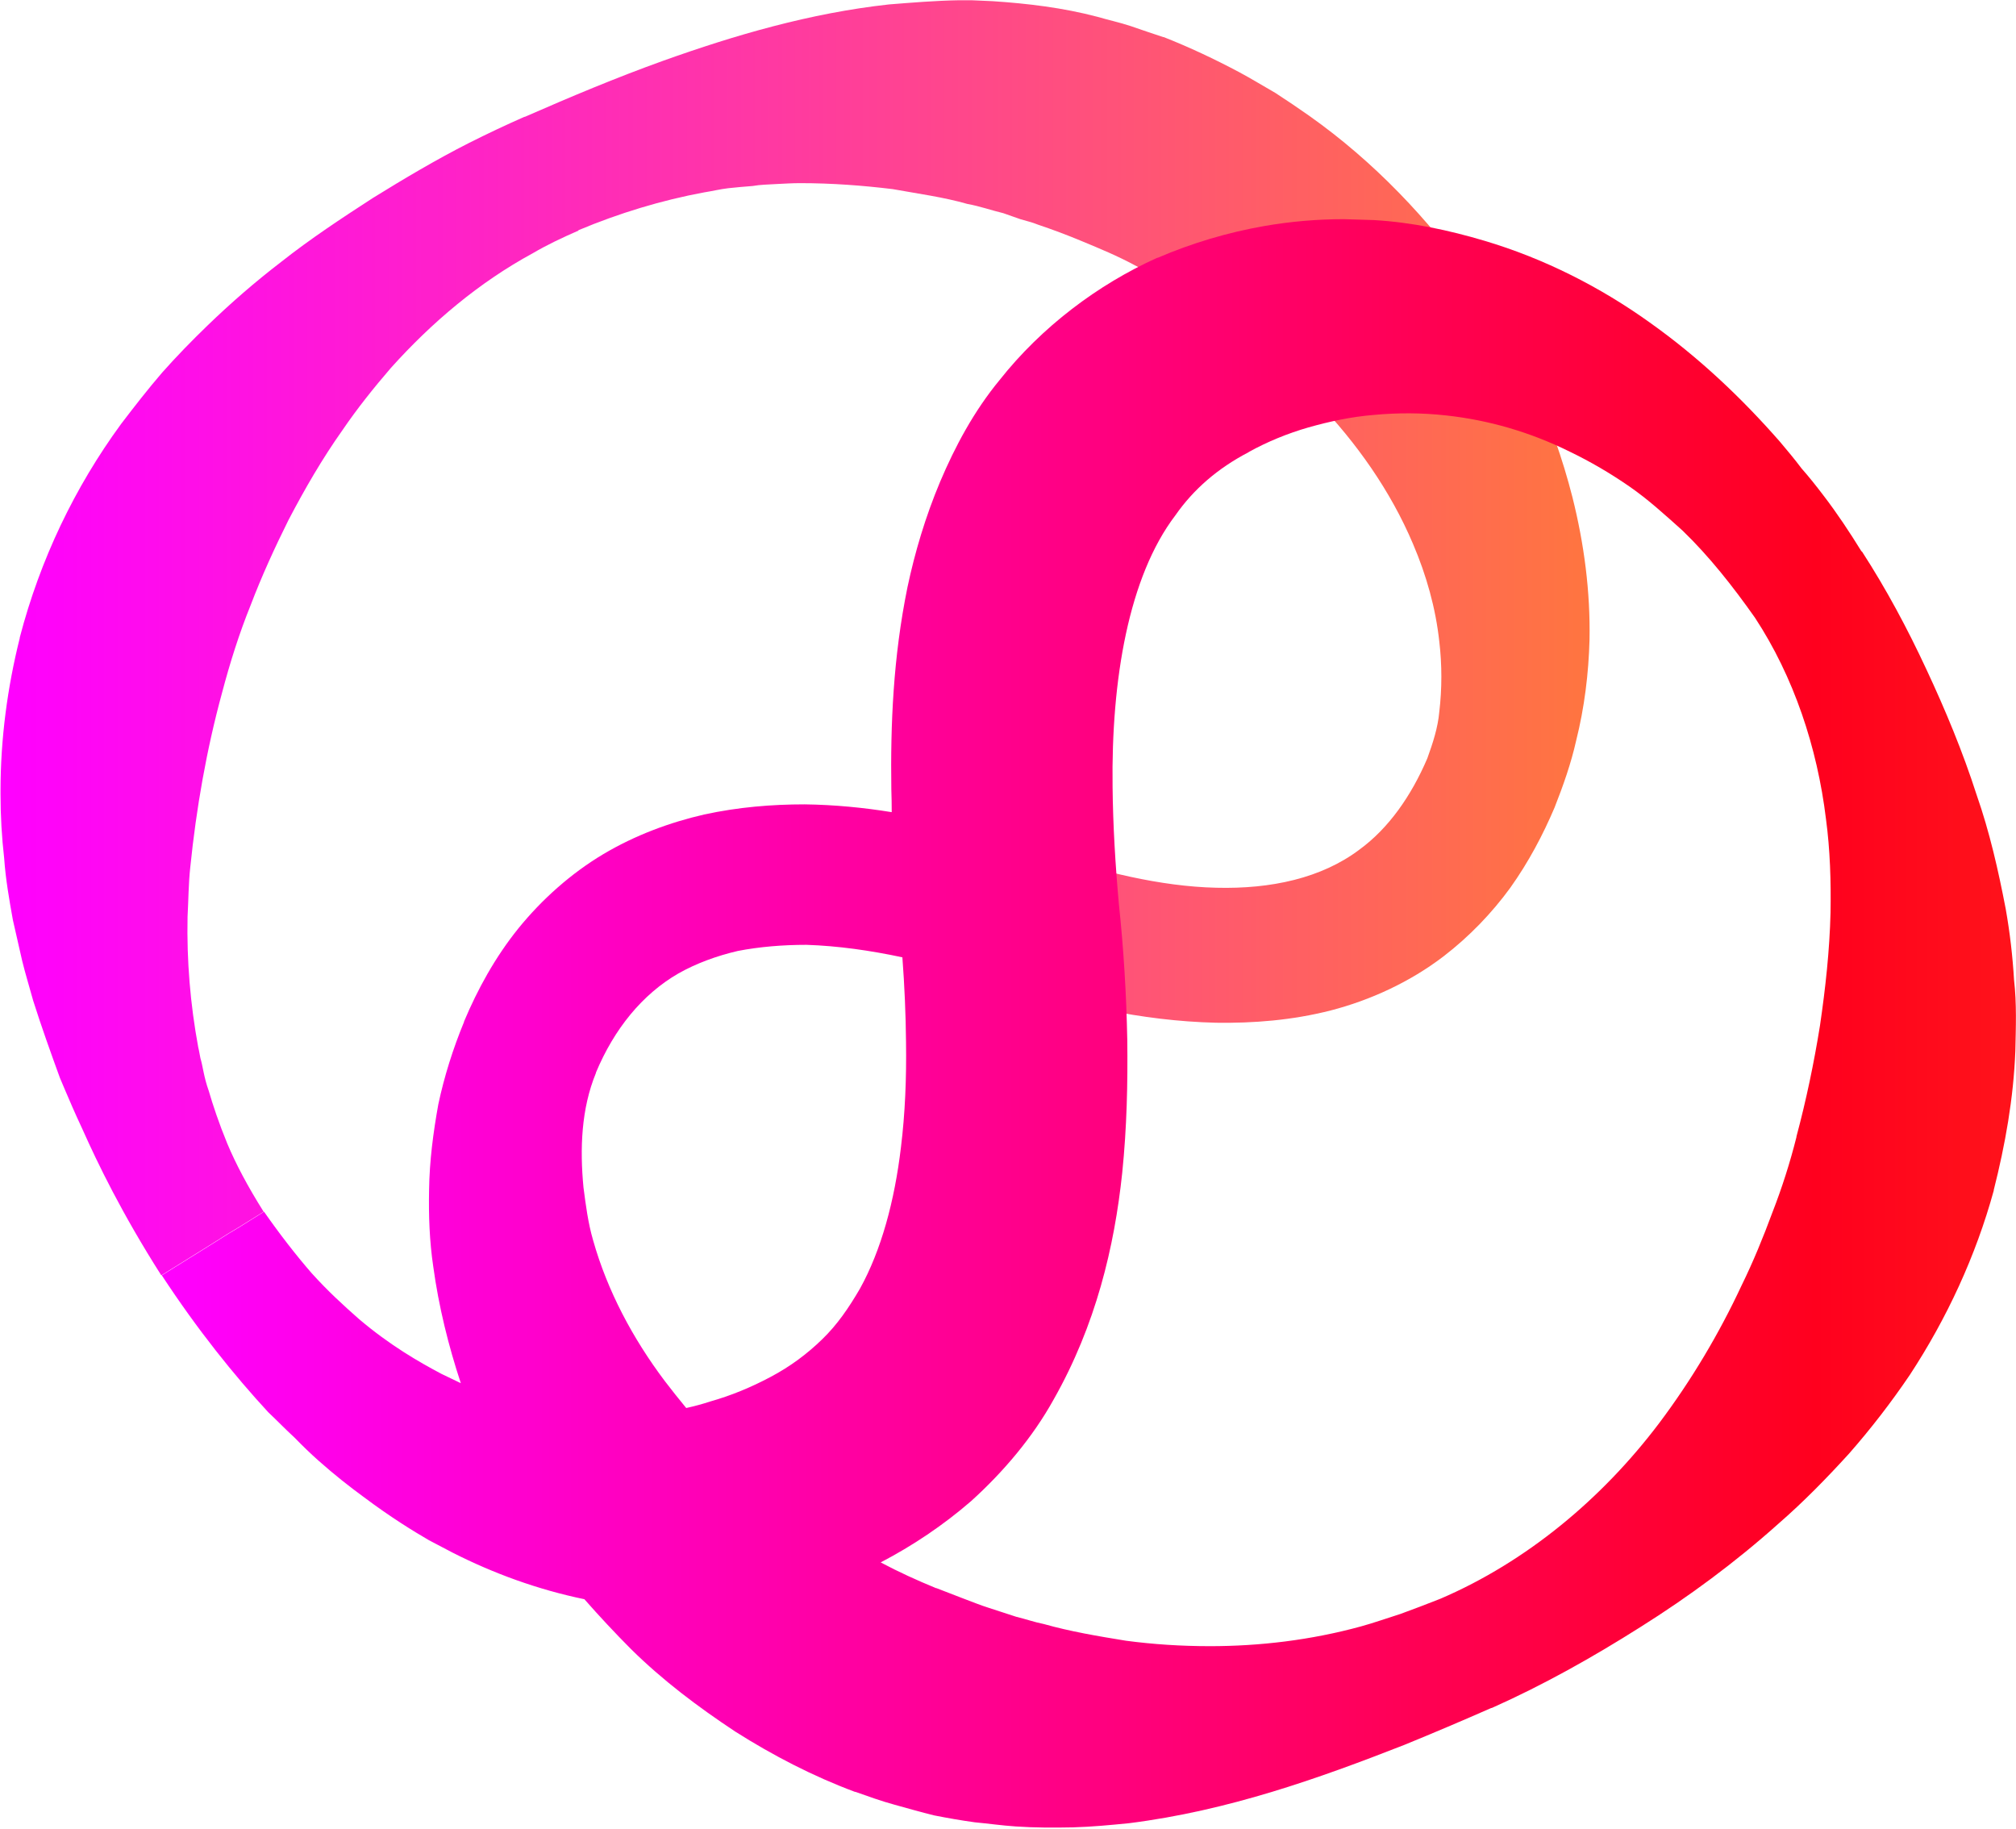
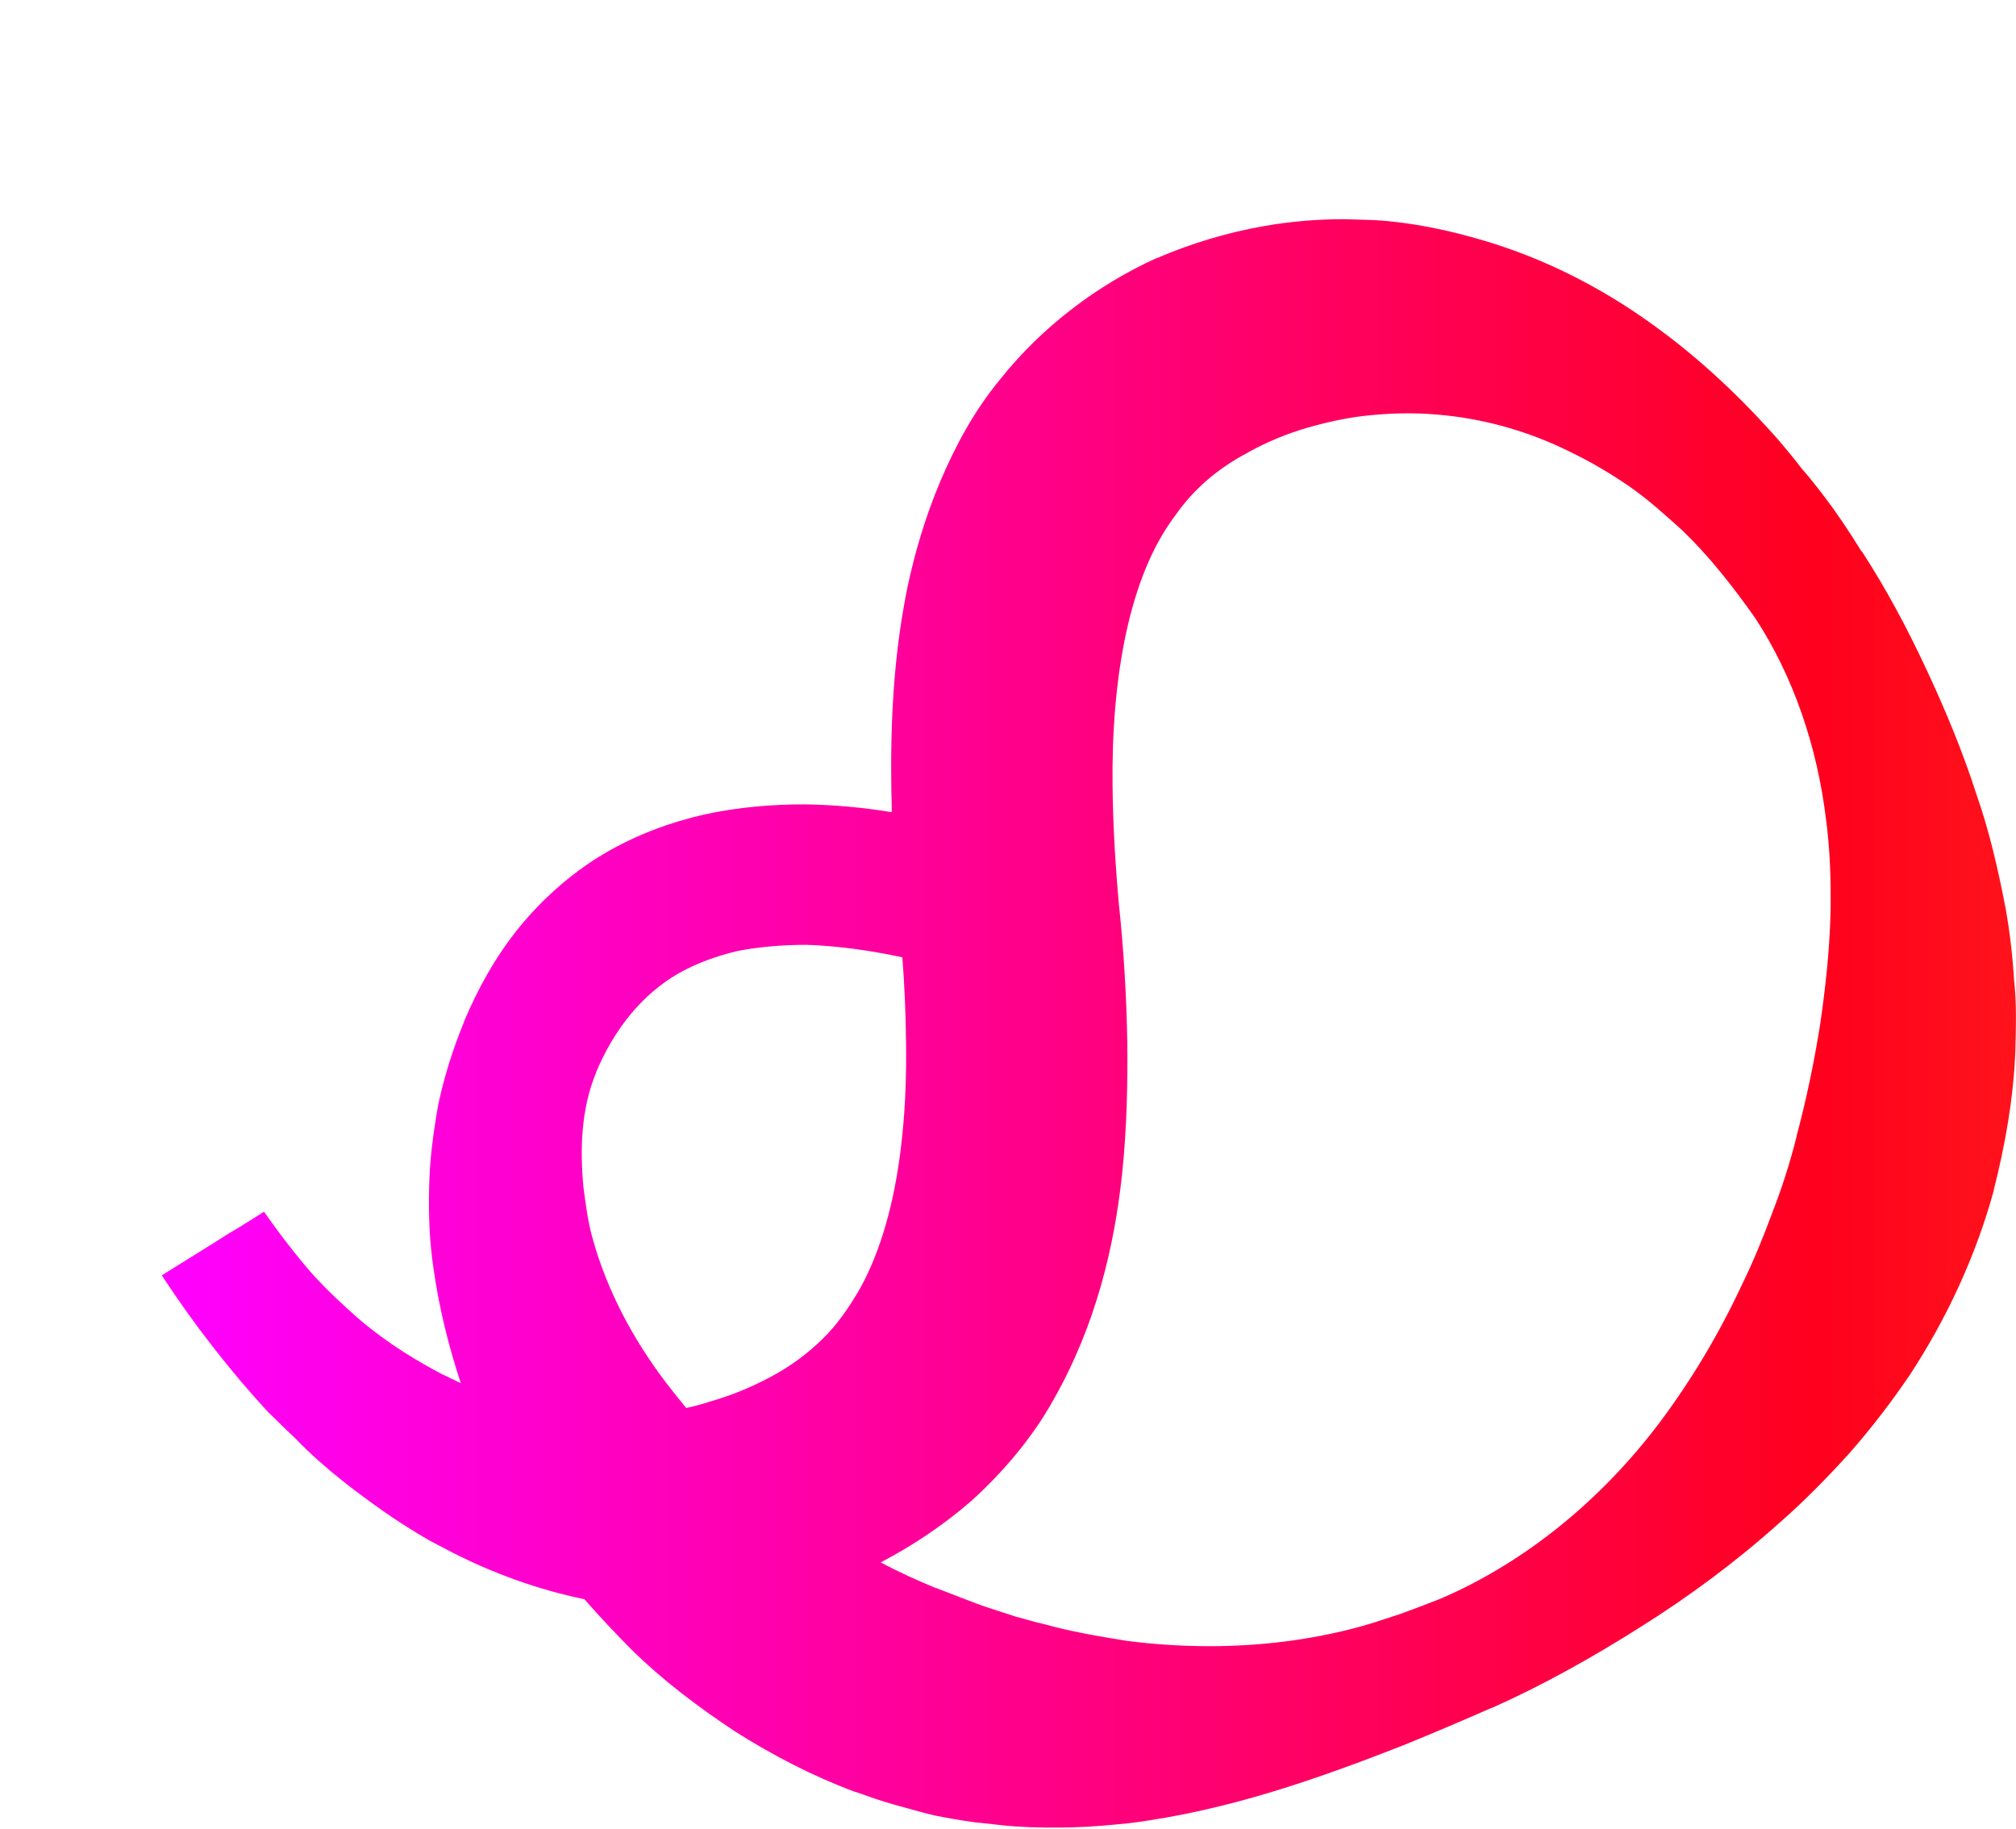
<svg xmlns="http://www.w3.org/2000/svg" version="1.2" viewBox="0 0 1550 1406" width="1550" height="1406">
  <defs>
    <linearGradient id="P" gradientUnits="userSpaceOnUse" />
    <linearGradient id="g1" x2="1" href="#P" gradientTransform="matrix(1638.016,0,0,1314.182,-2.689,-1.555)">
      <stop stop-color="#f0f" />
      <stop offset="1" stop-color="#ff9c00" />
    </linearGradient>
    <linearGradient id="g2" x2="1" href="#P" gradientTransform="matrix(-2545.252,0,0,-2207.923,2669.631,2934.629)">
      <stop stop-color="#ff9b00" />
      <stop offset=".5" stop-color="#ff001e" />
      <stop offset="1" stop-color="#f0f" />
    </linearGradient>
  </defs>
  <style>.a{fill:url(#g1)}.b{fill:url(#g2)}</style>
  <g clip-path="url(#cp1)">
-     <path fill-rule="evenodd" class="a" d="m737 0.2c-17.7 0.3-35.8 1.8-53.5 3.2-60.9 6.7-118.7 23.7-173.3 43.2-36.5 13.1-71.9 28-106.6 43.2h-0.4c-14.5 6.4-28.7 13.1-42.8 20.2-25.2 12.8-49.6 27.3-73.7 42.2-24.1 15.6-48.2 31.5-70.6 49.2-19.8 15.2-38.6 31.5-56.6 48.9-12.1 11.7-23.8 23.7-34.8 36.1-11 12.8-21.2 25.9-31.5 39.4-35.8 48.9-62.4 104.5-78 164.3v0.4c-9.5 37.9-14.8 77.6-14.8 117.3v2.8q0 24.8 2.8 49.2c1.1 16 3.9 31.9 6.7 47.5l7.1 31.2c2.5 10.3 5.7 20.5 8.5 30.8 6.4 20.2 13.5 40 20.6 59.5 0 0 1.4 3.2 4.2 9.9 2.9 6.8 7.1 16.7 13.1 29.5 11.7 26.2 30.1 64.4 60.6 112.3l41.1-25.6q9.2-6 18.8-11.6l18.8-11.7c-12.1-19.2-21.3-36.5-28-52.5-6.4-15.6-11-29.4-14.2-40.4-3.9-10.9-4.6-19.4-6.4-25.1-1-5.7-1.7-8.5-1.7-8.5-6.1-33-8.9-66.6-8.2-100.3 0.7-12.7 0.7-25.5 2.1-38.2 4.6-45 12.4-90 24.5-134.3 6-22.7 13.1-45.3 22-67.3 8.5-22.3 18.4-43.9 29-65.2 12.4-23.7 25.9-47.1 41.5-69.1 11.3-16.6 24.1-32.6 37.2-47.8 31.5-35.1 68-65.9 109.1-88.2 11.4-6.7 23-12.1 35.1-17.4v-0.3c31.2-13.1 64.1-23.1 96.7-29.1 6.4-1 12.4-2.5 18.5-3.2q9.2-1 18.7-1.7c6.1-1.1 12.1-1.1 18.1-1.5 6.4-0.3 12.4-0.7 18.4-0.7 24.5 0 48.2 1.8 71.3 4.6 19.8 3.6 38.9 6.1 57.4 11.4 9.5 1.7 18.4 4.9 27.6 7.1 4.2 1.4 8.9 3.2 13.1 4.6 4.6 1.4 9.2 2.4 13.5 4.2q17 5.7 34 12.8c13.5 5.6 27.3 11.3 40.4 18.4 13.1 6.7 25.8 14.5 38.6 22.3 9.2 5.7 18.1 11.7 26.9 18.1 3.9 3.2 8.5 6.4 13.1 9.5l12.8 10c17 13.8 33.3 28.7 48.5 44.6 30.5 31.9 56.7 68.7 74.1 109.8 10.3 24.1 17.4 49.3 20.2 75.1 2.1 17.7 2.1 36.2 0 53.9-1.1 12.4-5 24.1-9.2 35.8-12.4 29-29.8 53.8-52.1 70.1-29.1 22-68 30.5-110.2 29.4-43.2-1-88.6-12.4-133.6-27.3l-9.2-2.8-7.1 24.4-7.4 24.5q-3.6 12.7-7.5 25.9l-7.8 25.8q5 1.8 10 3.2c50.6 15.6 104.1 28.7 162.6 30.1 28.3 0.4 58.1-1.8 88.2-9.5 30.1-7.8 60.6-21.7 86.5-41.5 19.8-15.2 37.2-33.3 51.4-52.8 14.1-19.8 25.1-40.7 34-61.6 6.7-17 12.7-34 16.6-51.4 6.4-25.5 9.6-51.7 10.3-77.6 0.7-37.2-4.2-74-13.1-109.5-15.2-59.8-41.1-115.4-75.8-164.7-34.8-49.2-76.9-93.5-126.5-128.6-8.5-6-17.4-12-26.2-17.7-9.3-5.3-18.5-11-27.7-15.9-18.8-10-38.3-19.2-58.1-27h-0.4q-12.7-4.2-25.1-8.5c-8.5-2.8-17-4.6-25.5-7.1-26.6-7-53.5-10.2-80.5-12q-7.8-0.4-15.9-0.7z" />
    <path fill-rule="evenodd" class="b" d="m1033.2 168.5q11.7 0.3 23.1 0.7c29.4 1.7 57.7 7.8 85 15.9 46.4 13.8 89.3 35.8 126.9 62.7 37.9 26.9 70.8 58.1 100.3 91.8 5.6 6.7 11.3 13.4 16.6 20.5 6 6.8 11.3 13.5 16.7 20.6 10.6 13.8 20.2 28.3 29.4 43.2h0.3c18.8 29 35.1 59.5 49.6 90.7 14.6 31.2 28 63.4 38.7 96.7 9.9 28.3 16.6 57.8 22.3 87.5 3.2 18.1 5.3 36.1 6.4 54.6 2.1 18 1.4 36.5 1 54.5-1.4 36.5-7.8 72.3-16.6 107v0.4c-13.9 50.6-36.2 98.5-64.5 141.7q-21.6 31.9-46.8 60.6c-17.4 19.1-35.1 37.2-54.2 53.8-33.3 29.8-68.8 56-106 79.4-36.8 23.3-74.7 44.6-114.4 62.3h-0.4q-32.9 14.5-66.9 28.4c-65.9 25.8-135.4 50.6-211.6 60.2-14.1 1.4-28.7 2.8-43.2 3.2-14.5 0.3-29.4 0.3-43.9-0.7-10.7-0.7-20.9-2.2-31.6-3.2-10.3-1.4-20.5-3.2-31.2-5.3-10.2-2.5-20.2-5.4-30.4-8.2-10.3-2.8-20.2-6.4-30.1-9.9h-0.4c-32.2-12-63.1-28-92.1-46.4-28.4-18.8-55.7-39.3-80.1-63.4q-18.4-18.5-35.8-38.3c-35.8-7.4-69.8-19.8-101.3-35.8l-18.1-9.5c-11.7-6.8-29.1-17.4-50.3-33.3-10.7-7.8-22.4-17-34.8-28q-9.2-8.2-18.4-17.7c-6.7-6.1-13.1-12.8-20.2-19.5-26.2-28.4-54.2-63.1-81.8-105.2l41.1-25.6q9.2-6 18.8-11.6l18.7-11.7c12.1 17.3 24.5 33.3 36.5 47.1 12.4 13.8 24.8 25.1 36.5 35.4 23.8 20.2 46.1 33 63.5 42.2q8.1 3.9 14.8 7.1c-9.5-28.7-17-58.9-21.2-89.7-2.9-19.5-3.6-39.3-3.2-59.1 0.3-22 3.2-44 7.1-65.6 4.6-21.6 11.3-42.8 19.8-63.4v-0.3c10.3-24.5 23.8-49.3 41.8-71.6 18.1-22.3 40.4-42.2 65.2-57 24.5-14.6 51.4-24.5 77.6-30.5 26.2-5.7 52.1-7.8 77.3-7.8 23 0.3 45.3 2.5 66.9 6q0-8.8-0.3-17.7c-0.7-49.6 1.4-101.3 12.4-155.2 5.7-26.9 13.8-54.2 25.1-81.1 11.4-26.9 25.9-54.2 45.8-78.3 32.2-40.7 75.4-73.3 121.1-93.9h0.4c26.2-11.3 53.9-19.5 81.8-24.4 20.6-3.6 41.2-5.3 61.3-5.3zm-103.1 1097.1c38.3 0 77.6-4.6 116.3-15.2 10.2-2.8 20.2-6.4 30.4-9.6q15.3-5.6 30.5-11.6c66.3-28.4 124.4-76.9 168.3-135 24.8-33 46.1-68.8 63.4-105.9 8.9-18.1 16.7-37.2 23.8-56.4q11-28.3 18.4-57.7v-0.4c7.5-28 13.5-56.7 18.1-85.4 4.2-28.7 7.4-57.7 8.1-86.8 0.4-24-0.3-48.1-3.5-71.9-6.7-55.2-24.8-109.4-54.6-154.8-17-24.1-35.1-47.1-55.6-66.9-13.5-12.1-26.6-24.1-41.1-34.1q-22-15.2-45.4-26.5c-30.8-15.3-63-24.5-95.3-28-18.8-2.1-37.5-2.1-55.6-0.4-17.4 1.4-34 5-50.3 9.6-16 4.6-31.6 11-45.7 18.8l-0.4 0.3c-23.7 12.4-42.2 28.4-56.3 48.6-35.8 47.1-49.3 126.1-48.2 208.6 0.3 29.4 2.1 59.9 4.9 90.7 3.6 34 5.7 68.4 6.4 103.8 0.4 33.3-0.3 67.3-3.9 102.4-6 56.7-20.2 116.9-52.8 174.3-15.9 28.7-38.3 55.3-63.4 78-21.6 18.7-45 34.3-69.5 47.1 13.9 7.4 28 13.8 42.6 19.8h0.3q9.9 3.9 20.2 7.8c6.7 2.5 13.5 5.3 20.2 7.4 7.1 2.2 13.8 4.6 20.9 6.8 7.1 1.7 14.2 4.2 21.3 5.6 20.2 5.7 41.4 9.3 63 12.8 21 2.8 42.6 4.2 64.5 4.2zm-402.5-183.1q9.6-2.1 18.4-5c16.3-4.6 31.6-11 46.1-18.7 15.6-8.2 28.7-18.1 40-29.1 11.7-11.3 20.6-24.4 29.1-39 16.3-29.4 26.6-67.3 31.5-108.7 3.2-25.9 4.3-53.2 3.9-80.8q-0.3-31.9-2.8-65.2c-24.8-5.3-49.6-8.8-73.7-9.6-18.4 0-36.2 1.5-52.8 4.7-16.3 3.8-31.9 9.5-45.7 17.3-27.7 16-49.3 42.5-63.4 76.2v0.3c-11.4 27.7-12.4 58.5-9.6 87.9 1.8 13.8 3.5 27.3 7.4 40.7 11 39 30.5 75.5 55 108.1q8.1 10.6 16.6 20.9z" />
  </g>
</svg>